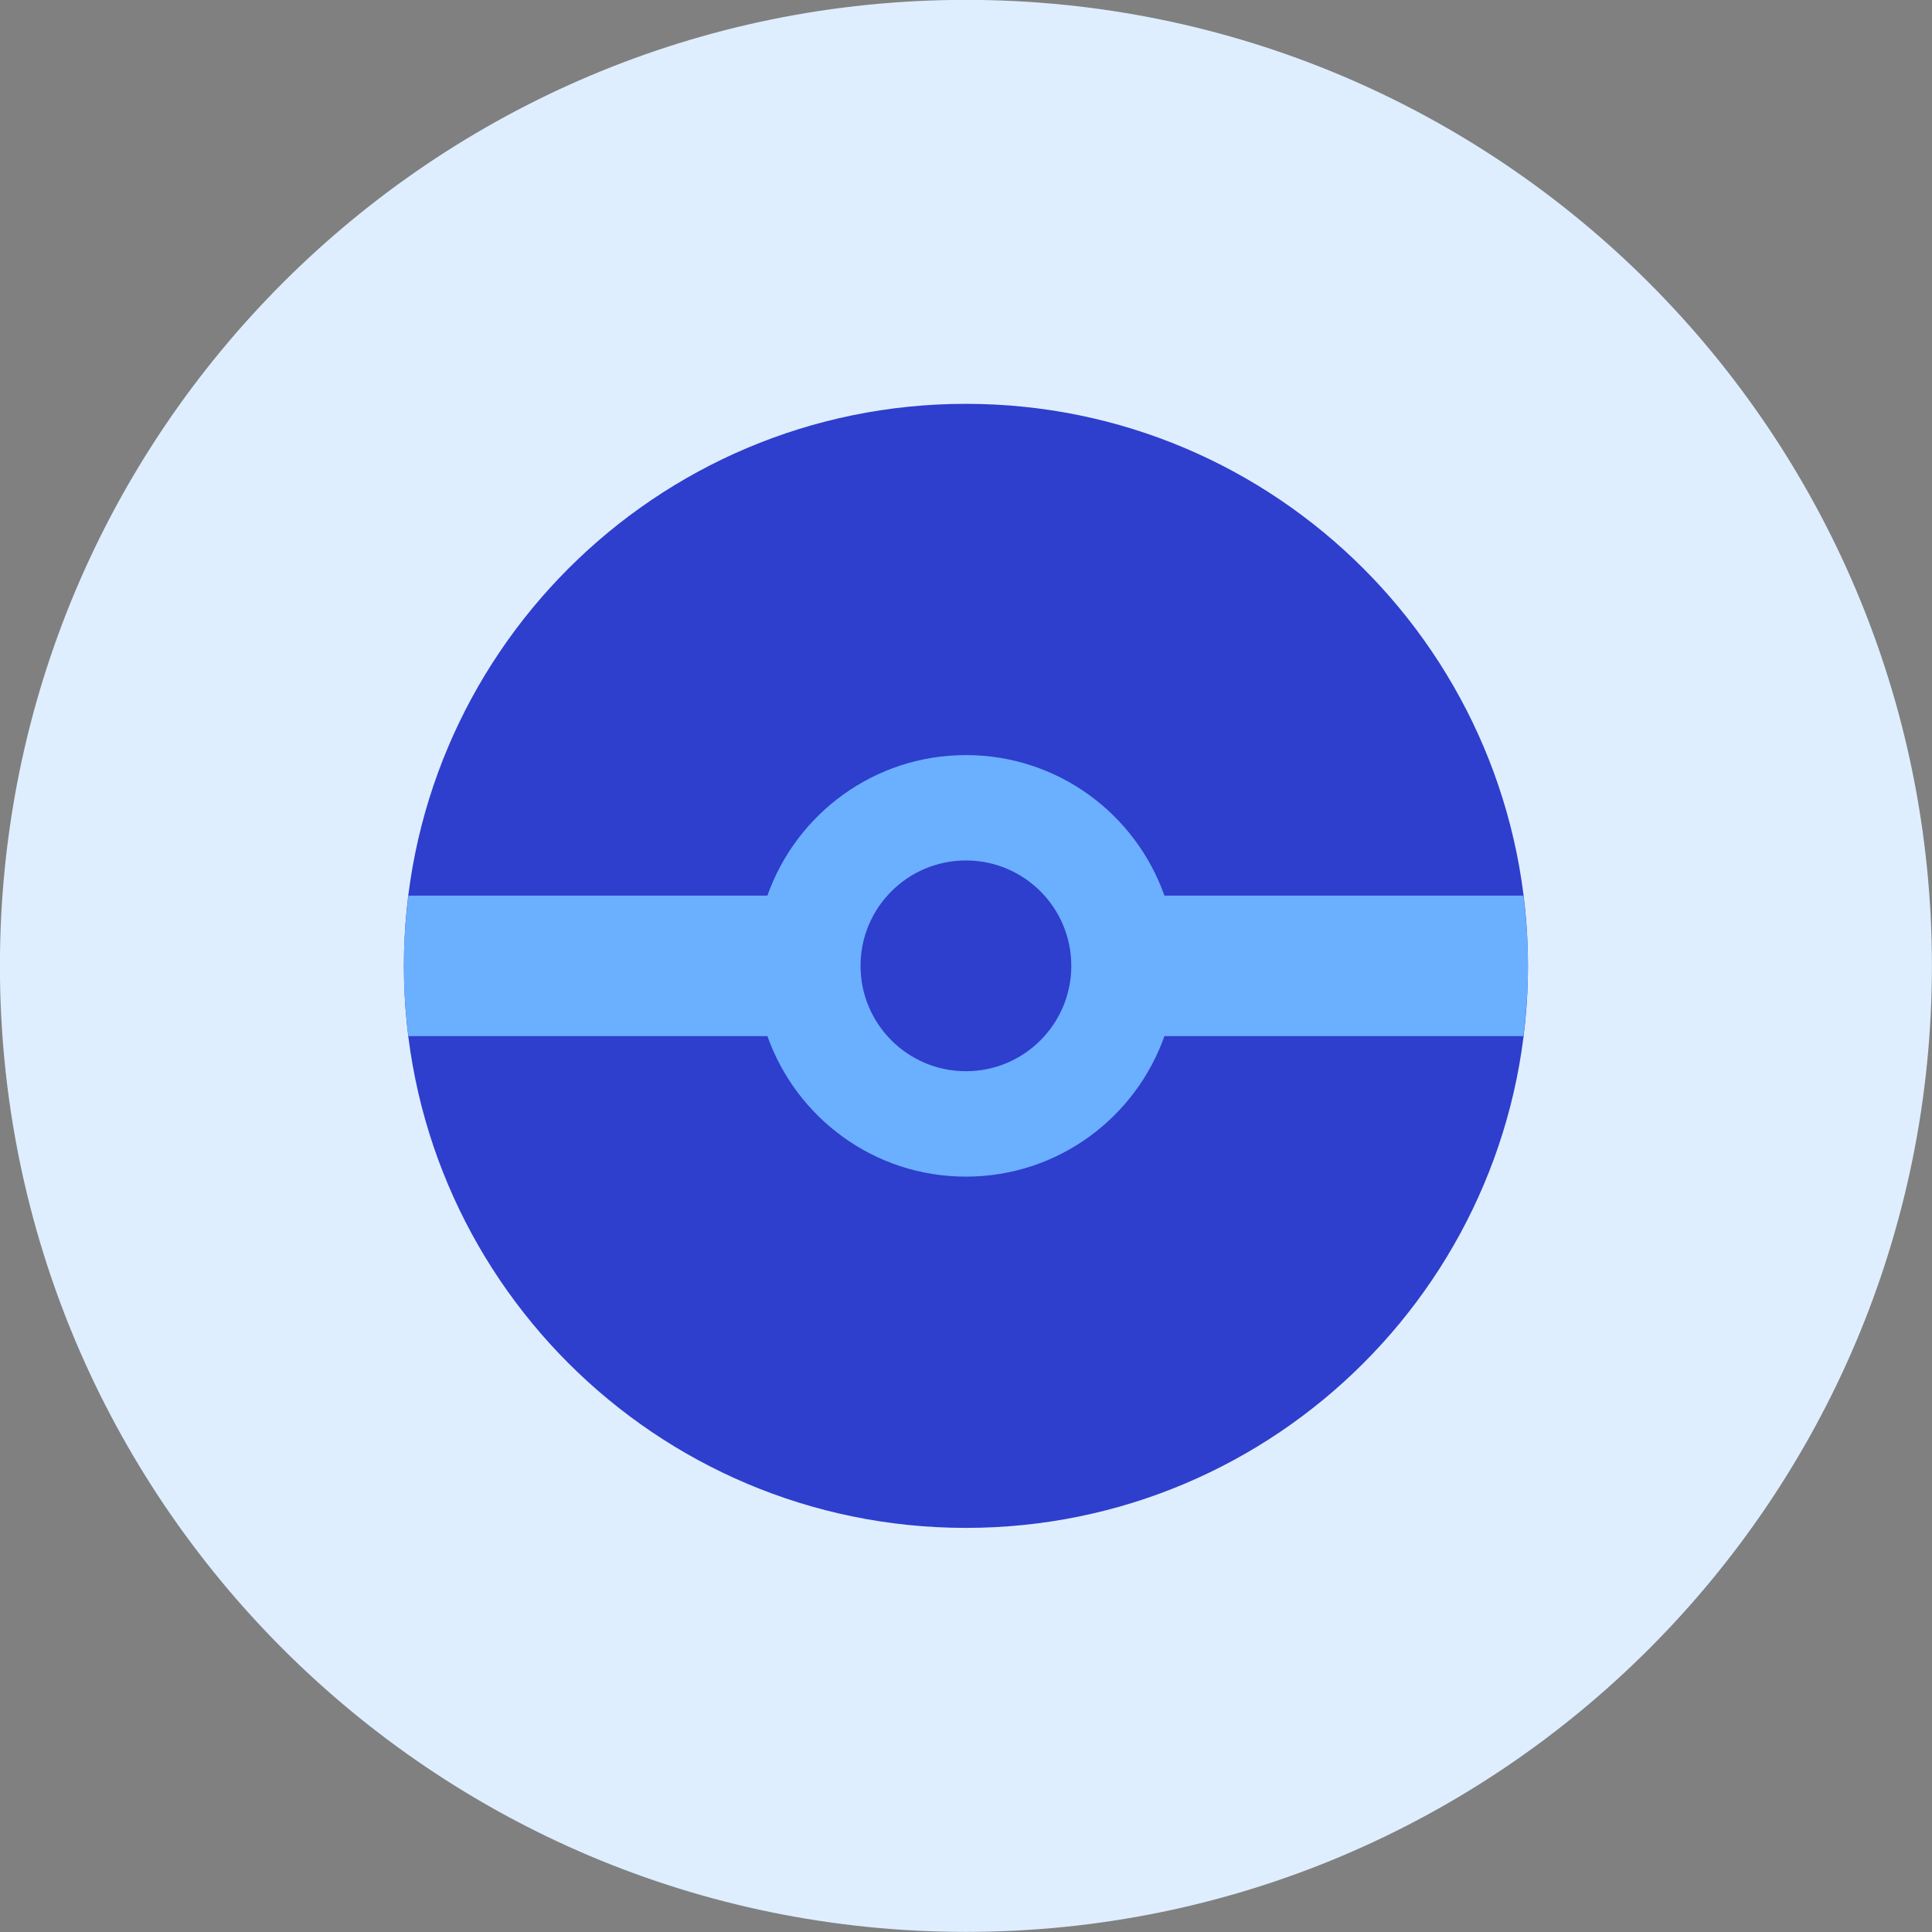
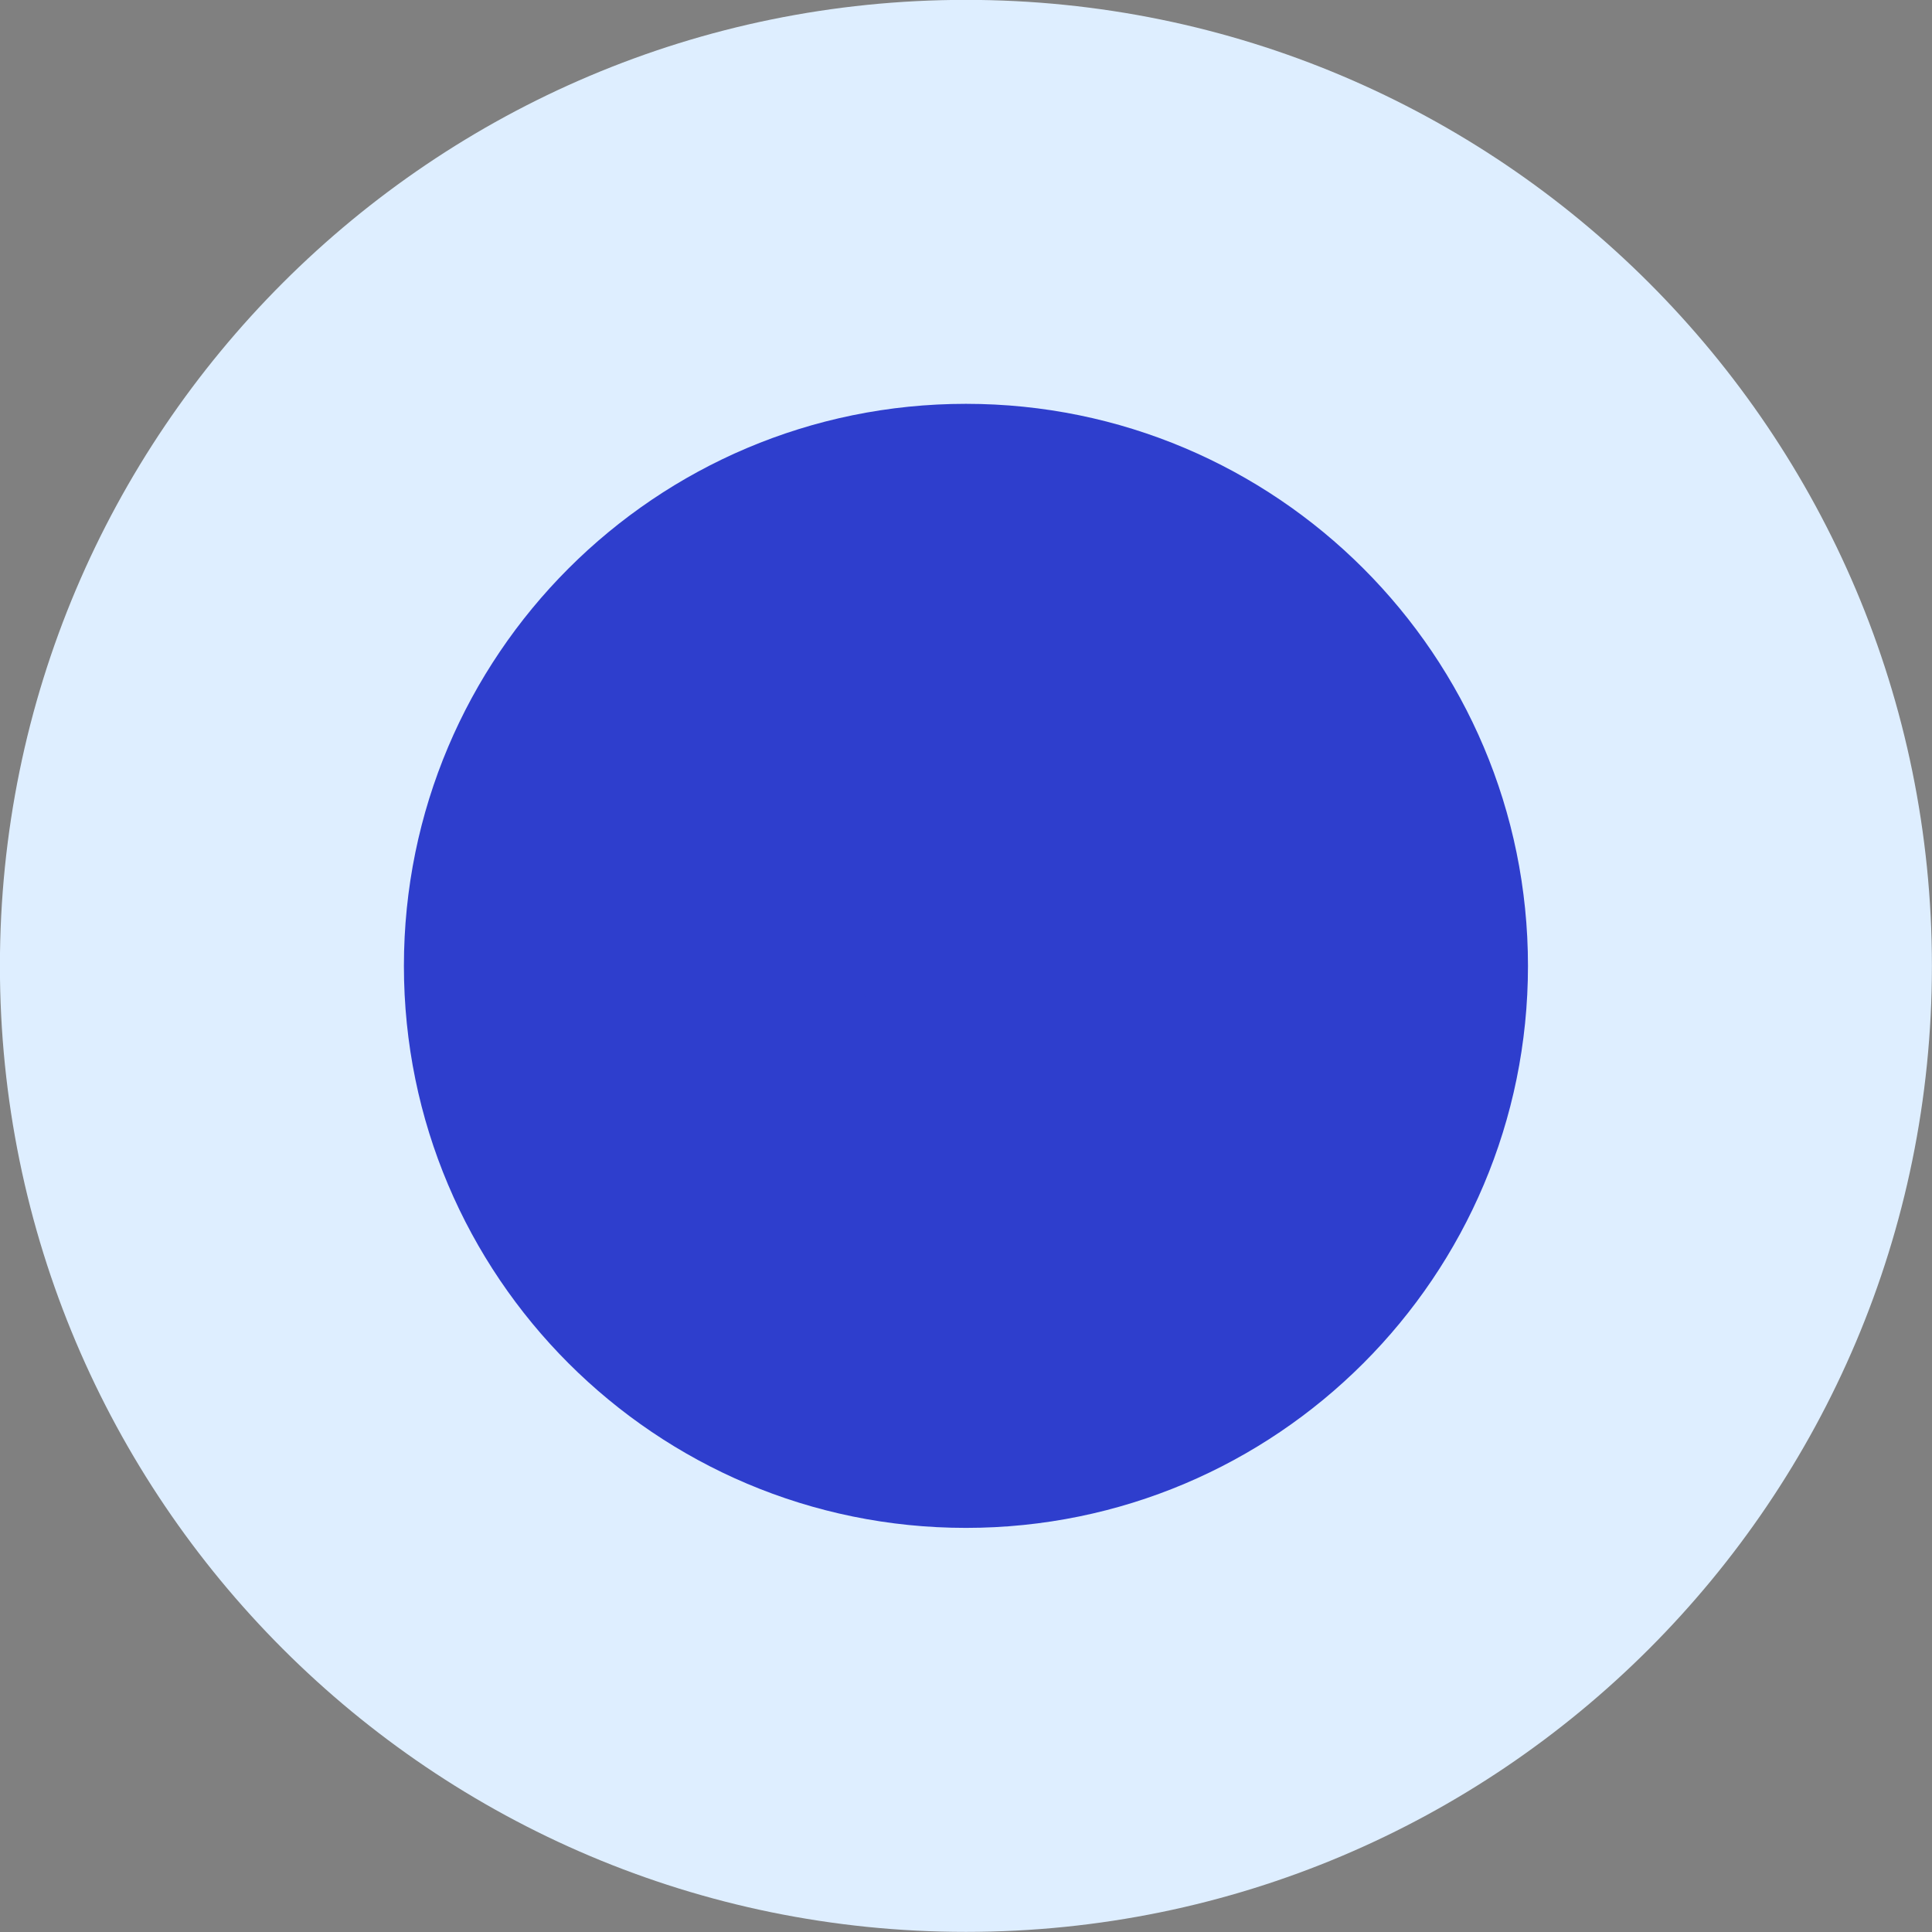
<svg xmlns="http://www.w3.org/2000/svg" fill="none" viewBox="0 0 48 48" id="Pokeball--Streamline-Kameleon">
  <rect x="0" y="0" width="48" height="48" fill="#808080" stroke="none" />
  <desc>
    Pokeball Streamline Icon: https://streamlinehq.com
  </desc>
  <path fill="#deeeff" d="M23.998 47.997c13.255 0 24 -10.745 24 -24 0 -13.255 -10.745 -24 -24 -24S-0.002 10.742 -0.002 23.997c0 13.255 10.745 24 24 24Z" stroke-width="1" />
  <path fill="#2e3ecd" d="M23.998 37.96c7.712 0 13.964 -6.252 13.964 -13.963 0 -7.712 -6.252 -13.964 -13.964 -13.964 -7.712 0 -13.963 6.252 -13.963 13.964 0 7.712 6.252 13.963 13.963 13.963Z" stroke-width="1" />
-   <path fill="#6bafff" d="M23.998 18.76c-2.279 0 -4.213 1.458 -4.932 3.491h-8.919c-0.072 0.572 -0.113 1.154 -0.113 1.746 0 0.592 0.041 1.173 0.113 1.745h8.919c0.72 2.033 2.653 3.491 4.932 3.491 2.279 0 4.213 -1.458 4.932 -3.491h8.919c0.072 -0.572 0.113 -1.154 0.113 -1.745 0 -0.592 -0.041 -1.173 -0.113 -1.746h-8.919c-0.719 -2.033 -2.653 -3.491 -4.932 -3.491Z" stroke-width="1" />
  <path fill="#2e3ecd" d="M23.998 26.614c1.446 0 2.618 -1.172 2.618 -2.618s-1.172 -2.618 -2.618 -2.618c-1.446 0 -2.618 1.172 -2.618 2.618s1.172 2.618 2.618 2.618Z" stroke-width="1" />
</svg>